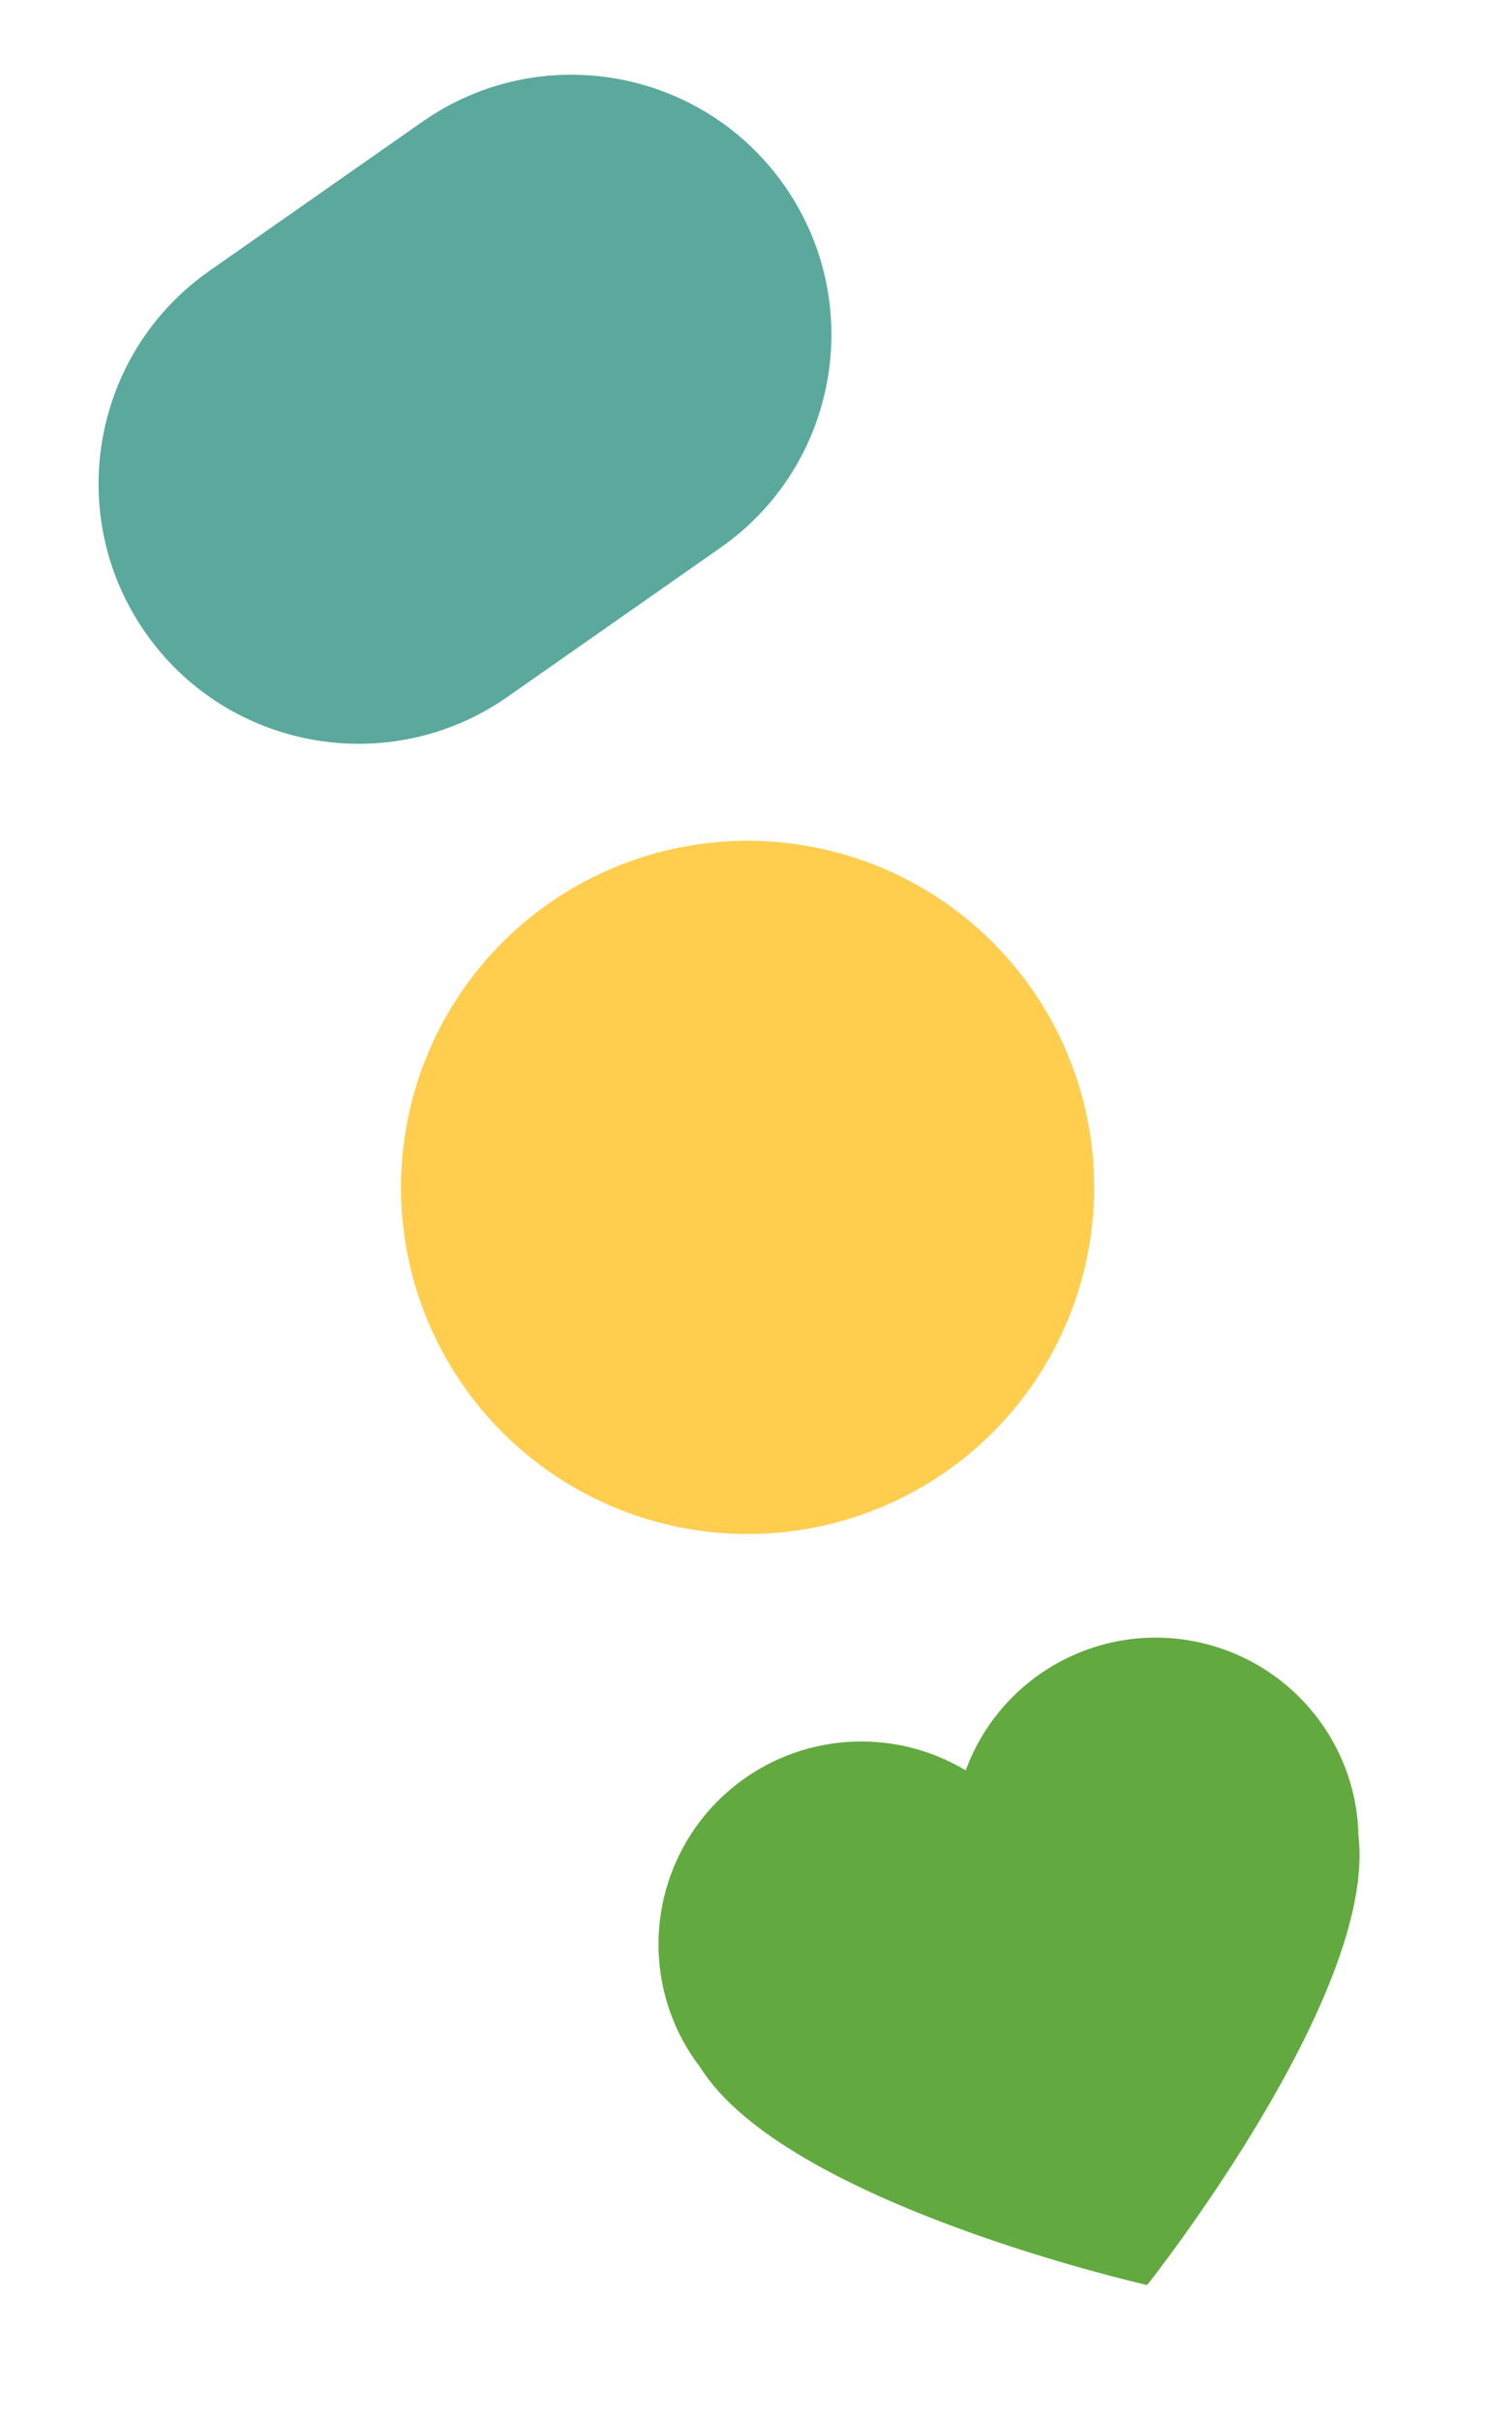
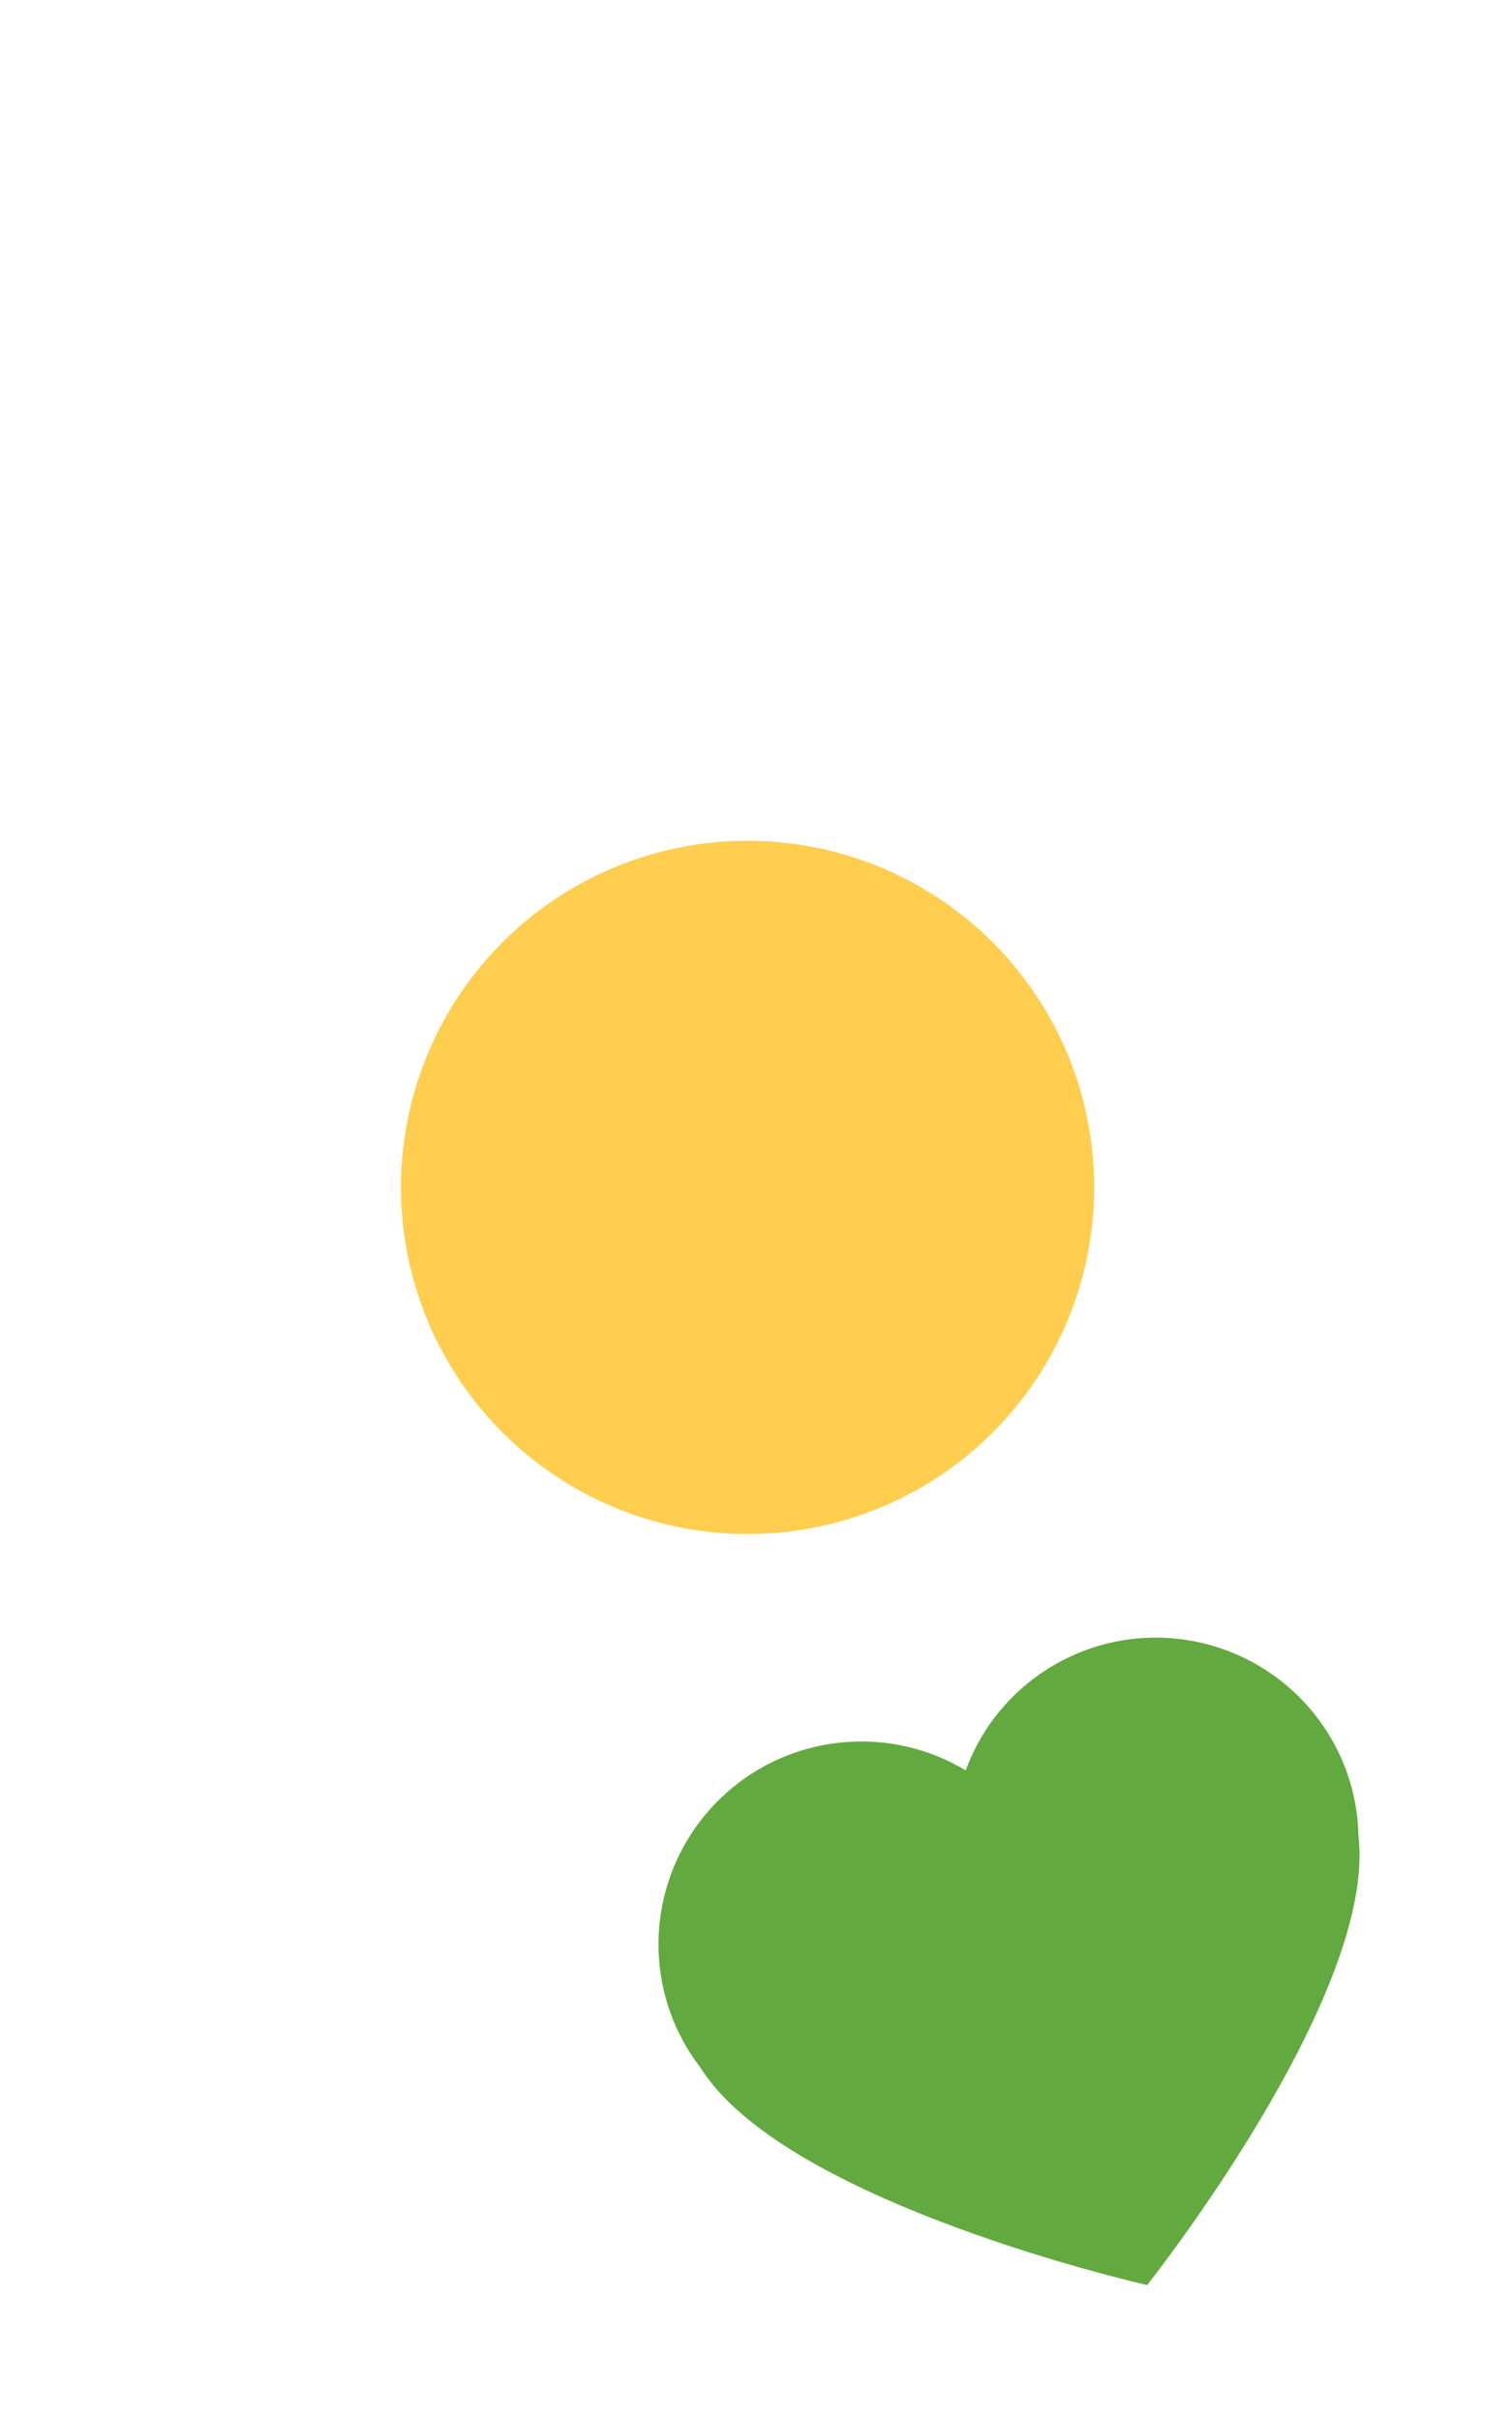
<svg xmlns="http://www.w3.org/2000/svg" width="398px" height="637px" viewBox="0 0 398 637" version="1.1">
  <title>Group</title>
  <g id="Page-1" stroke="none" stroke-width="1" fill="none" fill-rule="evenodd">
    <g id="Group" transform="translate(198.57, 316.994) rotate(-20) translate(-198.57, -316.994)translate(97.084, 16.994)">
      <path d="M169.784,446.996 C147.47,434.376 119.332,439.431 102.808,459.03 C88.627,441.535 64.994,434.819 43.732,442.242 C22.471,449.665 8.153,469.631 7.943,492.15 C7.887,497.731 8.727,503.285 10.43,508.601 C19.162,549.896 101.355,602.65 101.355,602.65 C101.355,602.65 184.504,551.567 194.092,510.471 C195.898,505.185 196.852,499.645 196.916,494.06 C197.113,474.603 186.72,456.575 169.784,446.996 Z" id="Path" fill="#62A93F" fill-rule="nonzero" />
      <circle id="Oval" fill="#FFCE4F" cx="101.332" cy="295.197" r="91.231" />
-       <path d="M200.624,50.731 C210.404,87.232 188.743,124.751 152.241,134.532 L86.149,152.241 C49.648,162.022 12.129,140.36 2.348,103.859 C-7.432,67.357 14.23,29.838 50.731,20.058 L116.823,2.348 C153.324,-7.432 190.843,14.23 200.624,50.731 Z" id="Rectangle" fill="#5AA99C" />
    </g>
  </g>
</svg>